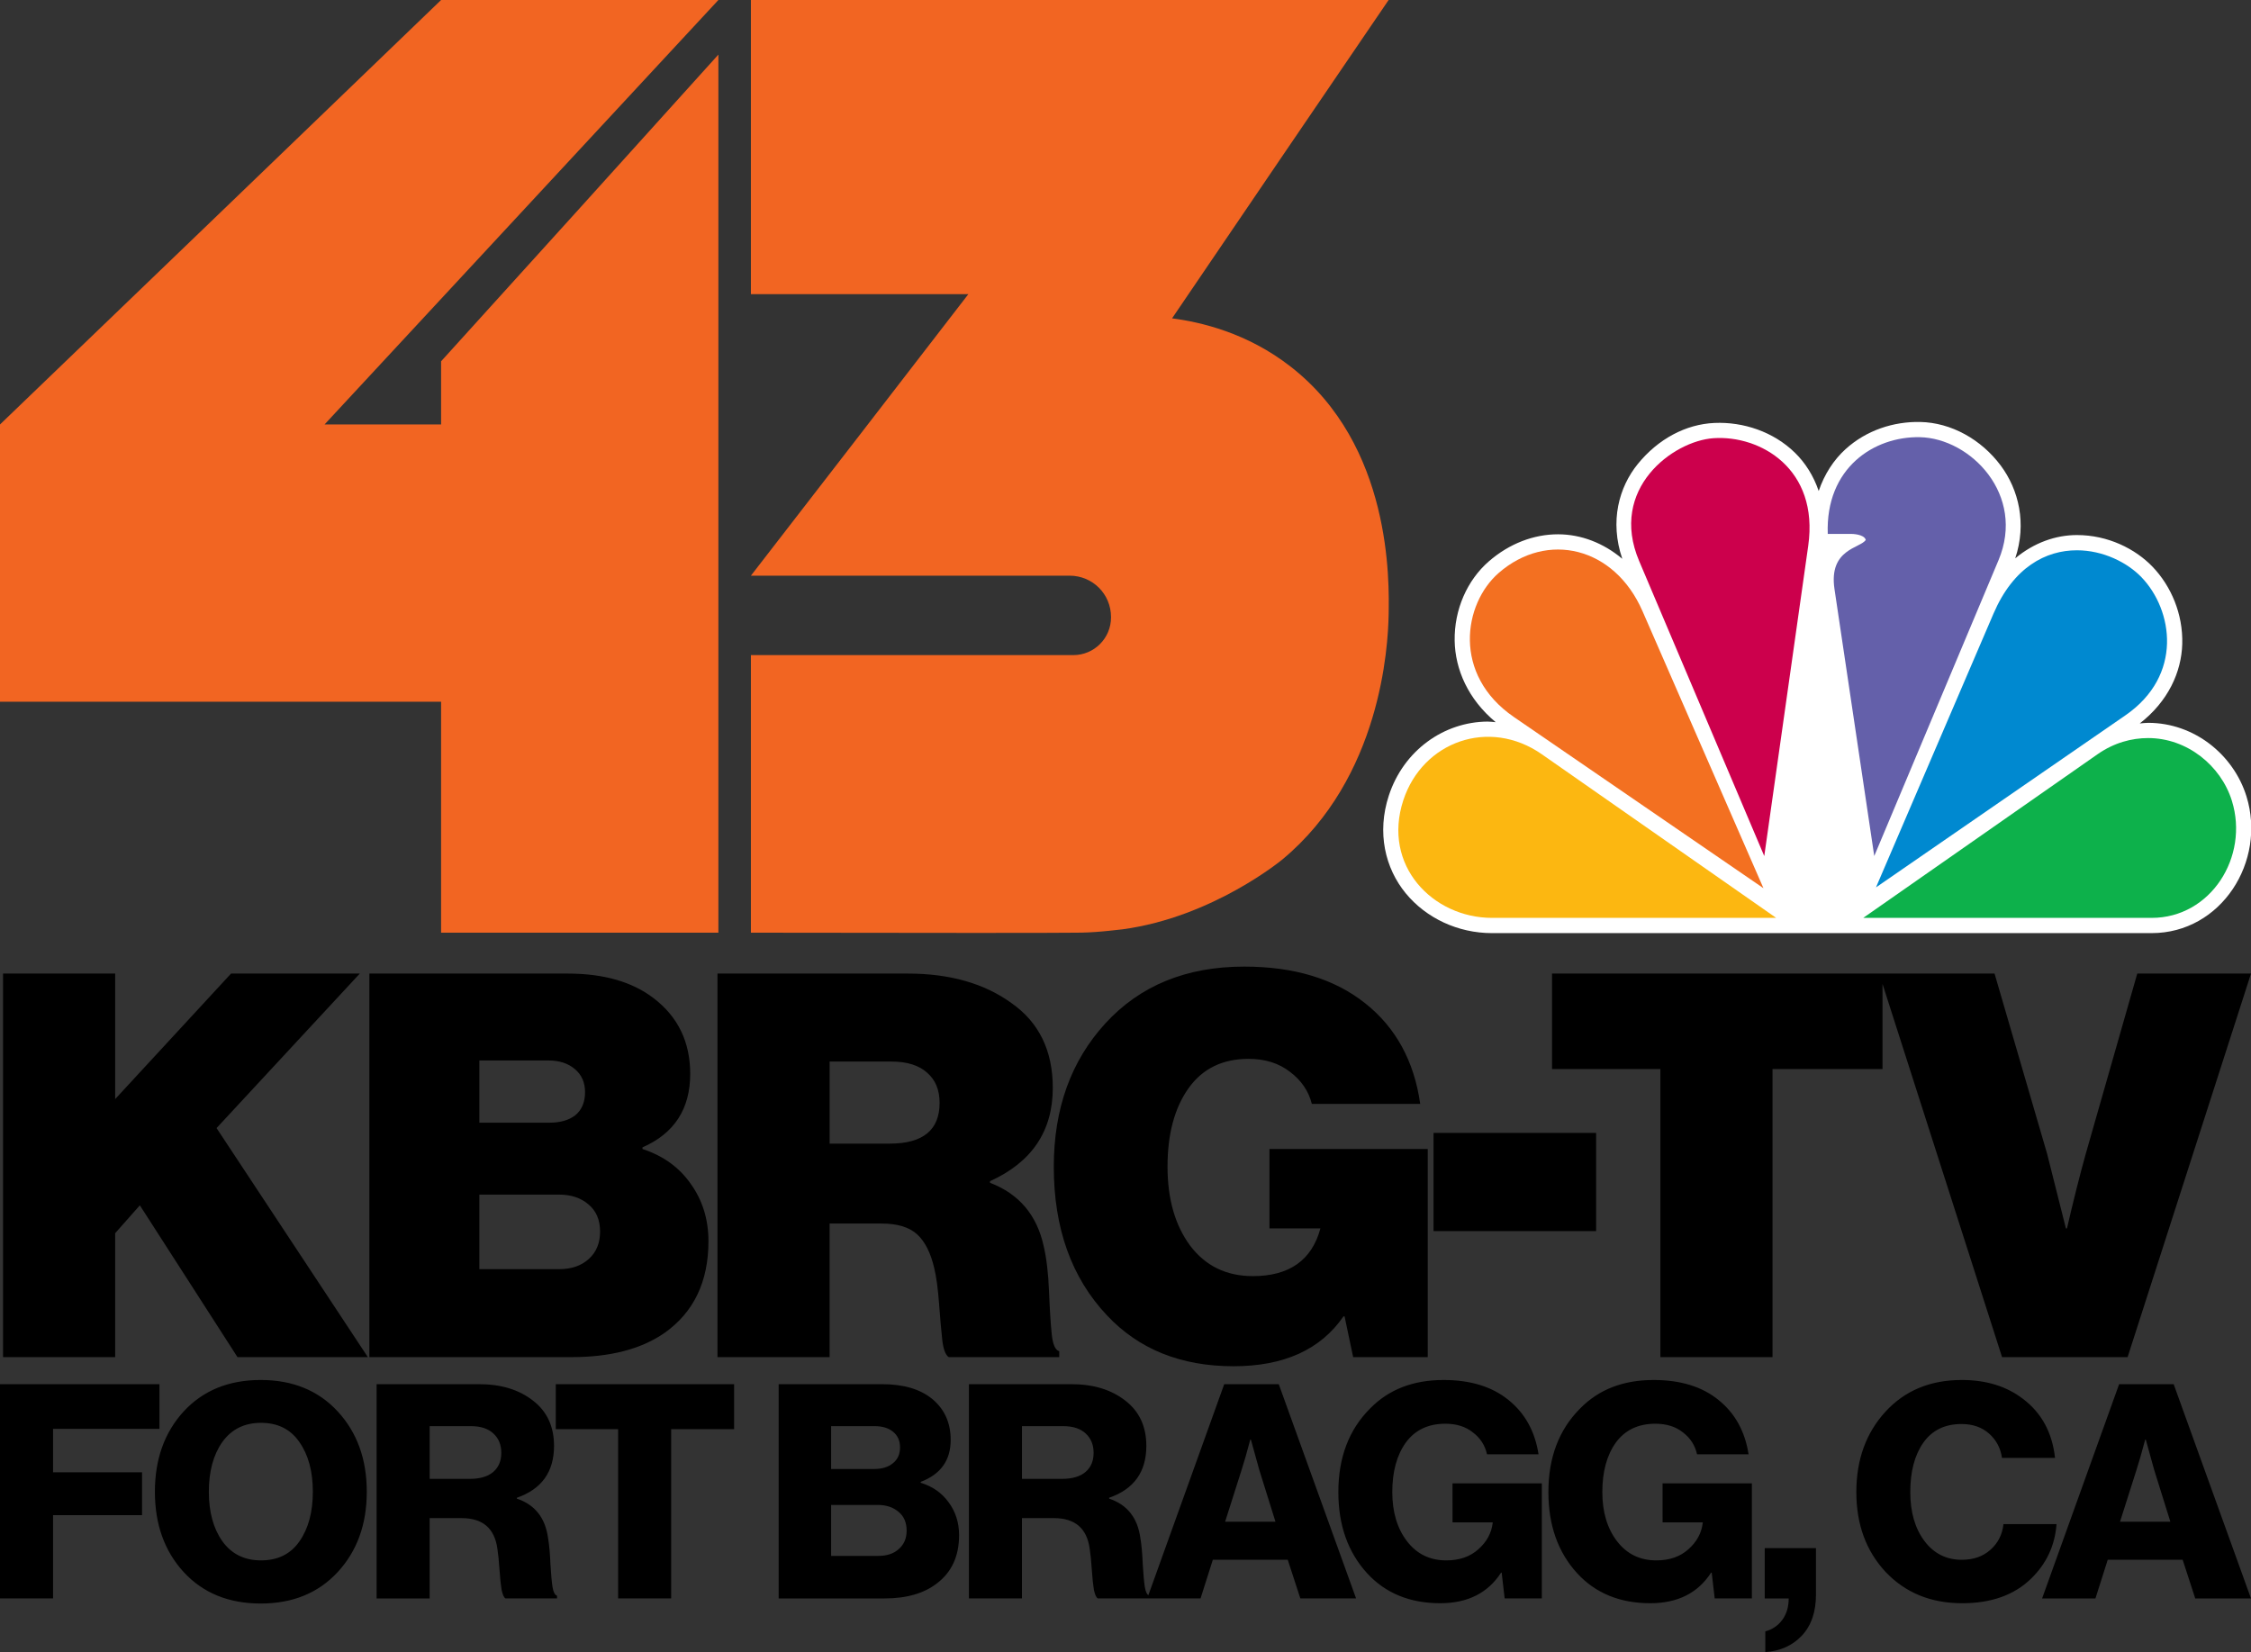
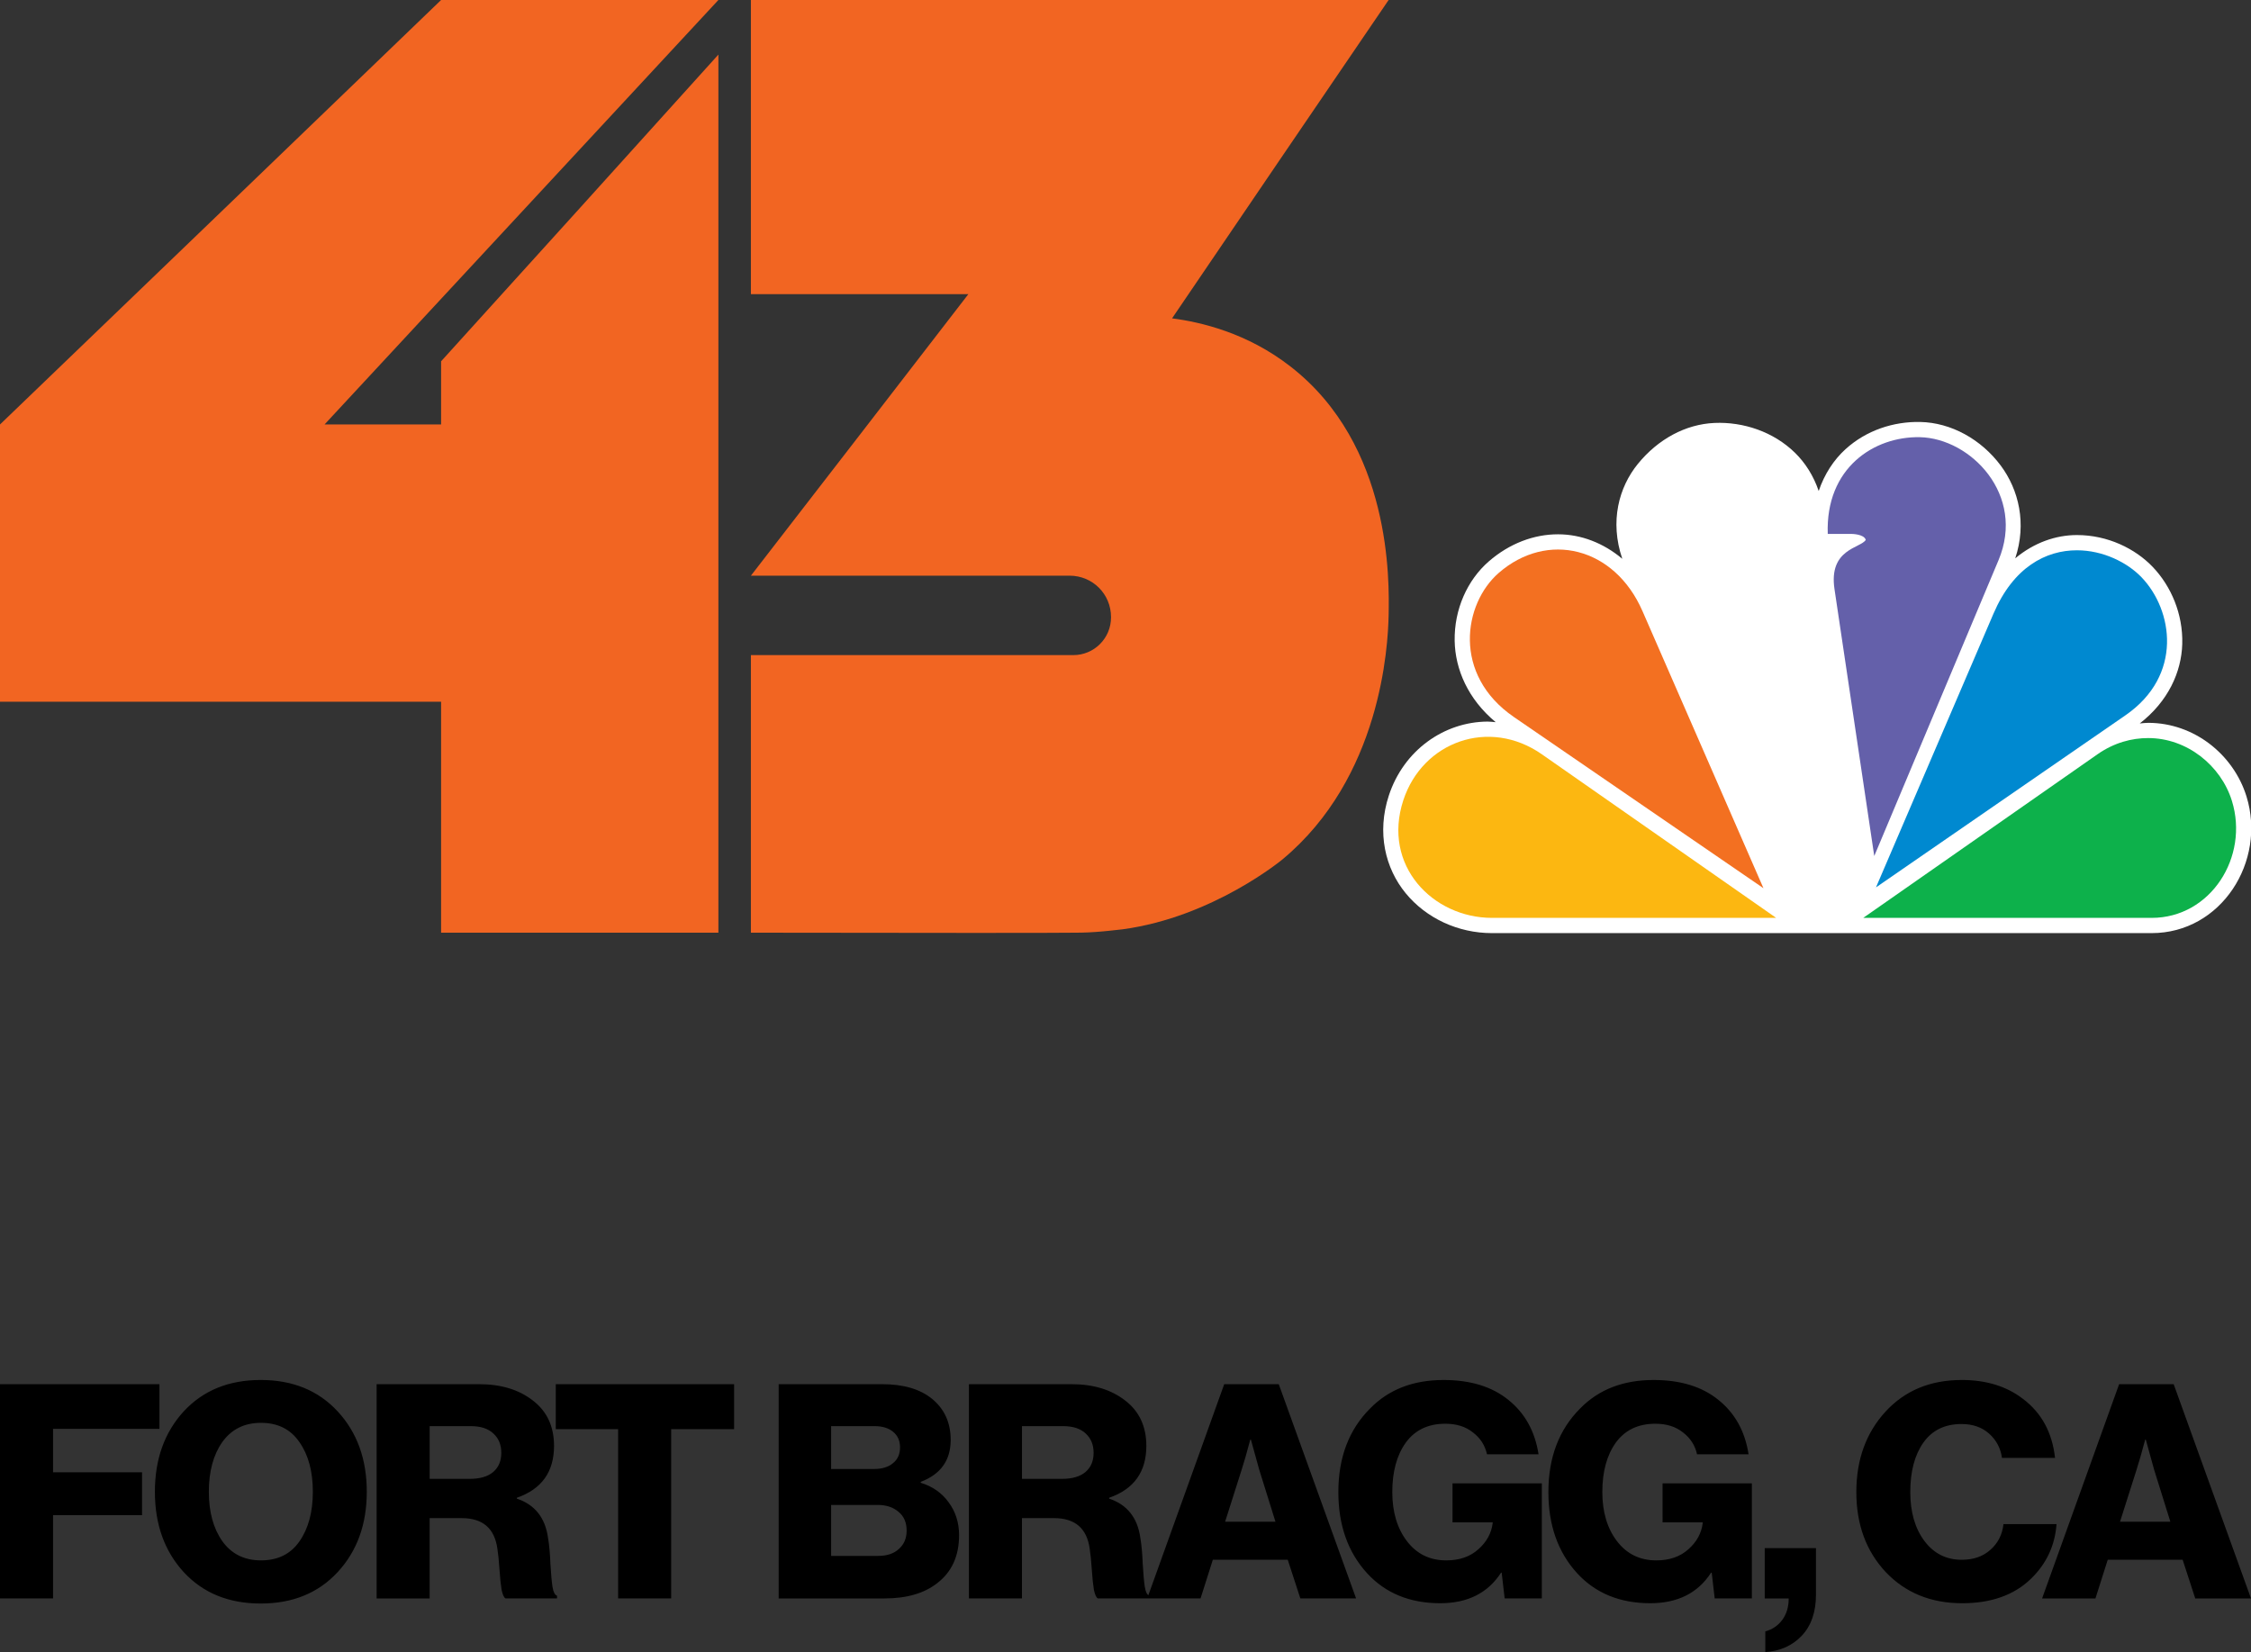
<svg xmlns="http://www.w3.org/2000/svg" xmlns:ns1="http://sodipodi.sourceforge.net/DTD/sodipodi-0.dtd" xmlns:ns2="http://www.inkscape.org/namespaces/inkscape" version="1.1" id="Layer_1" x="0px" y="0px" viewBox="0 0 452.748 332.331" xml:space="preserve" ns1:docname="KBRG_1986.svg" width="452.748" height="332.331" ns2:version="1.4.2 (f4327f4, 2025-05-13)">
  <rect x="0" y="0" width="452.748" height="332.331" fill="#333333" stroke="none" />
  <defs id="defs2" />
  <ns1:namedview id="namedview2" pagecolor="#ffffff" bordercolor="#000000" borderopacity="0.25" ns2:showpageshadow="2" ns2:pageopacity="0.0" ns2:pagecheckerboard="0" ns2:deskcolor="#d1d1d1" showgrid="false" ns2:zoom="0.813877" ns2:cx="190.44647" ns2:cy="195.97556" ns2:window-width="1366" ns2:window-height="697" ns2:window-x="-8" ns2:window-y="-8" ns2:window-maximized="1" ns2:current-layer="Layer_1" />
  <path class="st0" d="m 88.719,72.678 c 0,4.257 0,8.452 0,12.709 H 65.274 C 91.68,56.945 118.086,28.442 144.492,0 H 88.719 C 59.166,28.504 29.552,56.945 0,85.387 v 55.773 h 88.719 c 0,15.486 0,30.971 0,46.457 18.57,0 37.203,0 55.773,0 0,-58.858 0,-117.778 0,-176.635 -18.57,20.606 -37.141,41.151 -55.773,61.696 z" id="path5" style="fill:#f26522;stroke-width:0.617" />
  <path class="st0" d="M 279.297,0 H 151.032 v 59.166 h 43.742 c -14.56,18.879 -29.12,37.758 -43.742,56.637 h 64.102 c 4.627,0 8.329,3.702 8.329,8.329 v 0.062 c 0,4.195 -3.393,7.589 -7.589,7.589 h -64.842 v 55.835 c 35.907,0.062 62.066,0.062 65.521,0 1.296,0 3.085,-0.062 5.121,-0.247 0,0 2.098,-0.185 4.134,-0.432 18.2,-2.468 32.144,-14.067 32.144,-14.067 19.804,-16.473 21.223,-42.817 21.347,-49.172 0.123,-6.787 0.679,-34.118 -19.743,-49.974 C 250.856,66.94 241.478,64.781 235.74,64.04 250.239,42.694 264.737,21.347 279.297,1e-5 Z" id="path6" style="fill:#f26522;stroke-width:0.617" />
-   <path d="M 0.61,272.999 V 195.845 H 23.163 v 25.25 l 23.308,-25.25 h 25.898 l -28.811,31.078 30.43,46.077 H 47.766 l -19.639,-30.538 -4.964,5.611 v 24.927 z m 73.684,0 v -77.154 h 39.926 q 10.791,0 17.265,4.964 7.338,5.611 7.338,15.215 0,10.575 -9.604,14.783 v 0.324 q 6.259,2.05 9.712,7.014 3.561,4.964 3.561,11.546 0,12.194 -8.848,18.452 -7.014,4.856 -18.668,4.856 z m 22.121,-17.697 h 16.078 q 3.669,0 5.935,-2.05 2.266,-2.05 2.266,-5.503 0,-3.561 -2.374,-5.503 -2.266,-1.942 -5.935,-1.942 H 96.415 Z m 0,-29.459 h 14.028 q 3.345,0 5.287,-1.511 1.942,-1.619 1.942,-4.64 0,-2.914 -2.05,-4.64 -2.05,-1.727 -5.287,-1.727 H 96.415 Z m 47.894,47.156 v -77.154 h 38.307 q 12.625,0 20.826,5.935 8.309,5.827 8.309,17.049 0,13.057 -12.625,18.776 v 0.324 q 8.741,3.345 10.791,12.733 0.863,3.669 1.079,9.172 0.216,5.395 0.54,8.525 0.324,3.129 1.511,3.453 v 1.187 h -22.229 q -0.971,-0.647 -1.295,-3.453 -0.324,-2.914 -0.647,-7.338 -0.324,-4.424 -0.971,-7.122 -1.079,-4.64 -3.453,-6.798 -2.374,-2.158 -7.122,-2.158 h -10.467 v 26.869 z m 22.553,-59.457 v 16.51 h 12.086 q 10.035,0 10.035,-8.201 0,-3.885 -2.482,-6.043 -2.482,-2.266 -7.23,-2.266 z m 105.301,59.457 -1.727,-8.201 h -0.216 q -6.906,10.035 -22.121,10.035 -15.862,0 -25.466,-10.251 -10.683,-11.33 -10.683,-29.891 0,-17.481 10.359,-28.811 10.467,-11.438 27.948,-11.438 14.999,0 24.279,7.338 9.28,7.338 11.115,20.287 h -21.797 q -0.971,-3.885 -4.424,-6.474 -3.345,-2.59 -8.309,-2.59 -7.877,0 -12.086,5.935 -4.208,5.935 -4.208,15.755 0,9.712 4.532,15.862 4.64,6.151 12.625,6.151 11.007,0 13.596,-9.604 h -10.251 v -15.97 h 31.833 v 41.868 z m 16.169,-25.358 v -19.747 h 32.696 v 19.747 z m 23.83,-32.588 v -19.208 h 66.471 v 19.208 h -22.121 v 57.947 h -22.553 v -57.947 z m 90.517,57.947 -24.711,-77.154 h 23.2 l 10.575,36.257 3.777,14.999 h 0.216 q 1.942,-8.417 3.777,-14.999 l 10.359,-36.257 h 22.876 L 427.929,272.999 Z" id="text1" style="font-weight:900;font-size:107.908px;line-height:0;font-family:'Neue Haas Grotesk Display Pro';-inkscape-font-specification:'Neue Haas Grotesk Display Pro Heavy';letter-spacing:-3.902px;stroke-width:0.562" aria-label="KBRG-TV" />
  <path d="M 1.0549545e-5,321.541 V 278.442 H 32.068 v 8.982 H 10.669 v 8.74 h 17.903 v 8.62 H 10.669 v 16.757 z M 52.493,313.886 q 5.063,0 7.716,-3.798 2.713,-3.858 2.713,-10.006 0,-6.148 -2.713,-10.006 -2.652,-3.858 -7.716,-3.858 -5.003,0 -7.776,3.858 -2.713,3.858 -2.713,10.006 0,6.088 2.713,9.946 2.773,3.858 7.776,3.858 z m 15.431,2.351 q -5.847,6.329 -15.492,6.329 -9.645,0 -15.492,-6.329 -5.787,-6.329 -5.787,-16.155 0,-9.825 5.787,-16.155 5.847,-6.329 15.492,-6.329 9.645,0 15.492,6.329 5.847,6.329 5.847,16.155 0,9.825 -5.847,16.155 z m 7.826,5.305 v -43.099 h 20.615 q 6.631,0 10.85,3.315 4.219,3.255 4.219,9.102 0,7.836 -7.475,10.428 v 0.181 q 5.425,1.808 6.269,7.896 0.362,2.11 0.482,5.244 0.181,3.074 0.422,4.641 0.241,1.507 0.904,1.748 v 0.543 h -10.368 q -0.482,-0.301 -0.784,-1.748 -0.241,-1.447 -0.422,-4.099 -0.181,-2.652 -0.422,-4.159 -0.844,-6.148 -7.173,-6.148 h -6.45 v 16.155 z m 10.669,-24.051 h 8.017 q 3.134,0 4.762,-1.386 1.628,-1.386 1.628,-3.858 0,-2.411 -1.567,-3.858 -1.567,-1.507 -4.581,-1.507 h -8.258 z m 37.905,24.051 V 287.484 h -12.538 v -9.042 h 35.866 v 9.042 h -12.658 v 34.057 z m 32.29,0 v -43.099 h 20.796 q 6.45,0 10.066,2.954 3.737,3.074 3.737,8.258 0,6.148 -6.028,8.439 v 0.181 q 3.556,1.085 5.606,3.918 2.11,2.833 2.11,6.631 0,6.269 -4.4,9.645 -3.918,3.074 -10.609,3.074 z m 10.549,-8.56 h 9.524 q 2.592,0 4.099,-1.386 1.567,-1.386 1.567,-3.677 0,-2.471 -1.628,-3.798 -1.628,-1.386 -4.159,-1.386 h -9.403 z m 0,-17.481 h 8.68 q 2.351,0 3.737,-1.145 1.447,-1.145 1.447,-3.195 0,-1.989 -1.386,-3.134 -1.386,-1.145 -3.737,-1.145 h -8.74 z m 27.718,26.04 v -43.099 h 20.615 q 6.631,0 10.85,3.315 4.219,3.255 4.219,9.102 0,7.836 -7.475,10.428 v 0.181 q 5.425,1.808 6.269,7.896 0.362,2.11 0.482,5.244 0.181,3.074 0.422,4.641 0.241,1.507 0.904,1.748 v 0.543 h -10.368 q -0.482,-0.301 -0.784,-1.748 -0.241,-1.447 -0.422,-4.099 -0.181,-2.652 -0.422,-4.159 -0.844,-6.148 -7.173,-6.148 h -6.45 v 16.155 z m 10.669,-24.051 h 8.017 q 3.134,0 4.762,-1.386 1.628,-1.386 1.628,-3.858 0,-2.411 -1.567,-3.858 -1.567,-1.507 -4.581,-1.507 h -8.258 z m 25.187,24.051 15.492,-43.099 h 10.971 l 15.552,43.099 h -11.212 l -2.532,-7.776 h -15.07 l -2.471,7.776 z m 15.672,-15.431 h 10.127 l -3.255,-10.428 -1.688,-6.088 h -0.121 q -1.025,3.858 -1.748,6.088 z m 43.27,16.396 q -9.162,0 -14.708,-6.028 -5.787,-6.329 -5.787,-16.335 0,-10.428 6.39,-16.818 5.606,-5.726 14.768,-5.726 8.138,0 13.08,4.039 4.943,3.978 6.028,10.91 h -10.368 q -0.603,-2.713 -2.833,-4.4 -2.17,-1.748 -5.546,-1.748 -5.184,0 -7.957,3.798 -2.713,3.798 -2.713,9.946 0,6.028 2.954,9.886 2.954,3.858 7.896,3.858 3.978,0 6.45,-2.23 2.532,-2.23 2.893,-5.304 v -0.121 h -8.077 V 298.394 h 17.963 v 23.147 h -7.475 l -0.603,-5.184 h -0.121 q -3.978,6.148 -12.237,6.148 z m 42.245,0 q -9.162,0 -14.708,-6.028 -5.787,-6.329 -5.787,-16.335 0,-10.428 6.39,-16.818 5.606,-5.726 14.768,-5.726 8.138,0 13.08,4.039 4.943,3.978 6.028,10.91 h -10.368 q -0.603,-2.713 -2.833,-4.4 -2.17,-1.748 -5.546,-1.748 -5.184,0 -7.957,3.798 -2.713,3.798 -2.713,9.946 0,6.028 2.954,9.886 2.954,3.858 7.896,3.858 3.978,0 6.45,-2.23 2.532,-2.23 2.893,-5.304 v -0.121 h -8.077 V 298.394 h 17.963 v 23.147 h -7.475 l -0.603,-5.184 h -0.121 q -3.978,6.148 -12.237,6.148 z m 23.137,9.825 v -4.159 q 2.17,-0.603 3.436,-2.351 1.266,-1.748 1.266,-4.28 h -4.822 v -10.127 h 10.308 v 9.343 q 0,5.244 -2.833,8.258 -2.833,3.014 -7.354,3.315 z m 39.584,-9.825 q -9.403,0 -15.371,-6.269 -5.907,-6.329 -5.907,-16.094 0,-9.765 5.847,-16.155 5.847,-6.39 15.371,-6.39 7.354,0 12.297,3.798 5.606,4.219 6.45,11.875 h -10.669 q -0.422,-2.954 -2.592,-4.883 -2.17,-1.929 -5.546,-1.929 -5.063,0 -7.716,3.798 -2.592,3.737 -2.592,9.886 0,6.028 2.833,9.825 2.833,3.798 7.535,3.798 3.496,0 5.726,-1.989 2.291,-1.989 2.652,-5.184 h 10.669 q -0.482,6.51 -5.184,11.031 -5.063,4.883 -13.804,4.883 z m 16.085,-0.964 15.492,-43.099 h 10.971 l 15.552,43.099 H 441.534 l -2.532,-7.776 h -15.07 l -2.471,7.776 z m 15.672,-15.431 h 10.127 l -3.255,-10.428 -1.688,-6.088 h -0.121 q -1.025,3.858 -1.748,6.088 z" id="text2" style="font-weight:bold;font-size:60.279px;line-height:0;font-family:'Neue Haas Grotesk Display Pro';-inkscape-font-specification:'Neue Haas Grotesk Display Pro Bold';letter-spacing:-2.18px;stroke-width:0.314" aria-label="FORT BRAGG, CA" />
  <g id="g7557" transform="matrix(1.164,0,0,1.164,241.684,33.136)">
    <path style="color:#000000;font-style:normal;font-variant:normal;font-weight:normal;font-stretch:normal;font-size:medium;line-height:normal;font-family:sans-serif;font-variant-ligatures:normal;font-variant-position:normal;font-variant-caps:normal;font-variant-numeric:normal;font-variant-alternates:normal;font-variant-east-asian:normal;font-feature-settings:normal;font-variation-settings:normal;text-indent:0;text-align:start;text-decoration:none;text-decoration-line:none;text-decoration-style:solid;text-decoration-color:#000000;letter-spacing:normal;word-spacing:normal;text-transform:none;writing-mode:lr-tb;direction:ltr;text-orientation:mixed;dominant-baseline:auto;baseline-shift:baseline;text-anchor:start;white-space:normal;shape-padding:0;shape-margin:0;inline-size:0;clip-rule:nonzero;display:inline;overflow:visible;visibility:visible;isolation:auto;mix-blend-mode:normal;color-interpolation:sRGB;color-interpolation-filters:linearRGB;solid-color:#000000;solid-opacity:1;vector-effect:none;fill:#ffffff;fill-opacity:1;fill-rule:nonzero;stroke:none;stroke-width:0.265;stroke-linecap:butt;stroke-linejoin:miter;stroke-miterlimit:4;stroke-dasharray:none;stroke-dashoffset:0;stroke-opacity:1;paint-order:markers stroke fill;color-rendering:auto;image-rendering:auto;shape-rendering:auto;text-rendering:auto;enable-background:accumulate;stop-color:#000000" d="m 111.256,49.162 c -2.035,1.856 -3.639,4.307 -4.628,7.223 -0.898,-2.636 -2.324,-4.874 -4.113,-6.62 -3.716,-3.626 -8.913,-5.354 -13.892,-5.14 -4.979,0.214 -9.747,2.783 -13.246,7.082 -3.262,4.007 -4.897,9.903 -2.687,16.397 -3.225,-2.712 -7.087,-4.227 -11.083,-4.235 -4.183,-0.008 -8.418,1.579 -11.993,4.69 -3.701,3.221 -5.985,8.287 -5.889,13.724 0.087,4.895 2.296,10.075 7.092,14.054 -0.469,-0.035 -0.941,-0.105 -1.407,-0.102 -7.53,0.046 -14.495,4.958 -17.06,12.781 -2.106,6.42 -0.631,12.567 2.909,16.879 3.54,4.311 9.03,6.897 14.923,6.897 H 164.158 c 12.037,0 19.862,-12.403 16.388,-23.626 -2.229,-7.2 -9.015,-12.709 -16.974,-12.714 -0.48,-2.64e-4 -0.976,0.065 -1.467,0.106 4.913,-3.815 7.207,-8.893 7.342,-13.736 0.144,-5.167 -1.921,-10.012 -5.158,-13.371 -2.968,-3.079 -7.686,-5.451 -13.041,-5.451 -3.628,-3.97e-4 -7.388,1.292 -10.66,4.02 2.004,-6.002 0.621,-11.831 -2.509,-16.034 -3.365,-4.518 -8.568,-7.42 -13.911,-7.529 -4.584,-0.094 -9.312,1.425 -12.911,4.707 z" id="path7526" ns1:nodetypes="ccccccccccccccccccccccccc" />
    <path style="fill:#f37021;stroke:none;stroke-width:0.264" d="M 53.971,95.453 97.081,125.029 76.178,77.142 C 71.33,66.034 59.713,63.257 51.341,70.543 c -6.099,5.308 -8.072,17.568 2.63,24.91 z" id="path3115" ns1:nodetypes="ccccc" />
-     <path style="fill:#cc004c;stroke:none;stroke-width:0.264" d="M 75.603,68.49 97.222,119.476 104.819,65.849 C 106.704,52.541 96.523,46.708 88.45,47.26 81.458,47.739 70.304,55.992 75.603,68.49 Z" id="path3117" ns1:nodetypes="ccccc" />
    <path style="fill:#6460aa;stroke:none;stroke-width:0.264" d="m 108.193,63.804 4.088,-2e-6 c 0,0 2.183,0 2.48,1.03 -0.889,1.45 -6.443,1.531 -5.406,8.496 l 6.872,46.14 21.471,-51.12 c 4.736,-11.276 -4.823,-21.083 -13.585,-21.263 -7.919,-0.162 -16.331,5.309 -15.92,16.717 z" id="path3119" ns1:nodetypes="cccccccc" />
    <path style="fill:#0089d0;stroke:none;stroke-width:0.264" d="m 116.525,124.889 43.097,-29.732 c 10.025,-6.916 8.232,-18.214 2.771,-23.88 -2.434,-2.526 -6.612,-4.645 -11.147,-4.645 -5.357,-5.96e-4 -10.959,2.896 -14.414,10.945 z" id="path3121" ns1:nodetypes="cccccc" />
    <path style="fill:#0db14b;stroke:none;stroke-width:0.264" d="m 114.323,130.159 h 49.834 c 10.224,0 16.862,-10.563 13.873,-20.216 -1.889,-6.102 -7.744,-10.856 -14.462,-10.86 -2.827,-0.002 -5.875,0.782 -8.773,2.806 z" id="path3123" ns1:nodetypes="cccccc" />
    <path style="fill:#fcb711;stroke:none;stroke-width:0.264" d="M 99.279,130.159 58.796,101.889 c -9.114,-6.365 -20.621,-2.192 -23.946,7.946 -3.696,11.27 5.097,20.324 15.331,20.324 z" id="path3125" ns1:nodetypes="ccccc" />
  </g>
</svg>